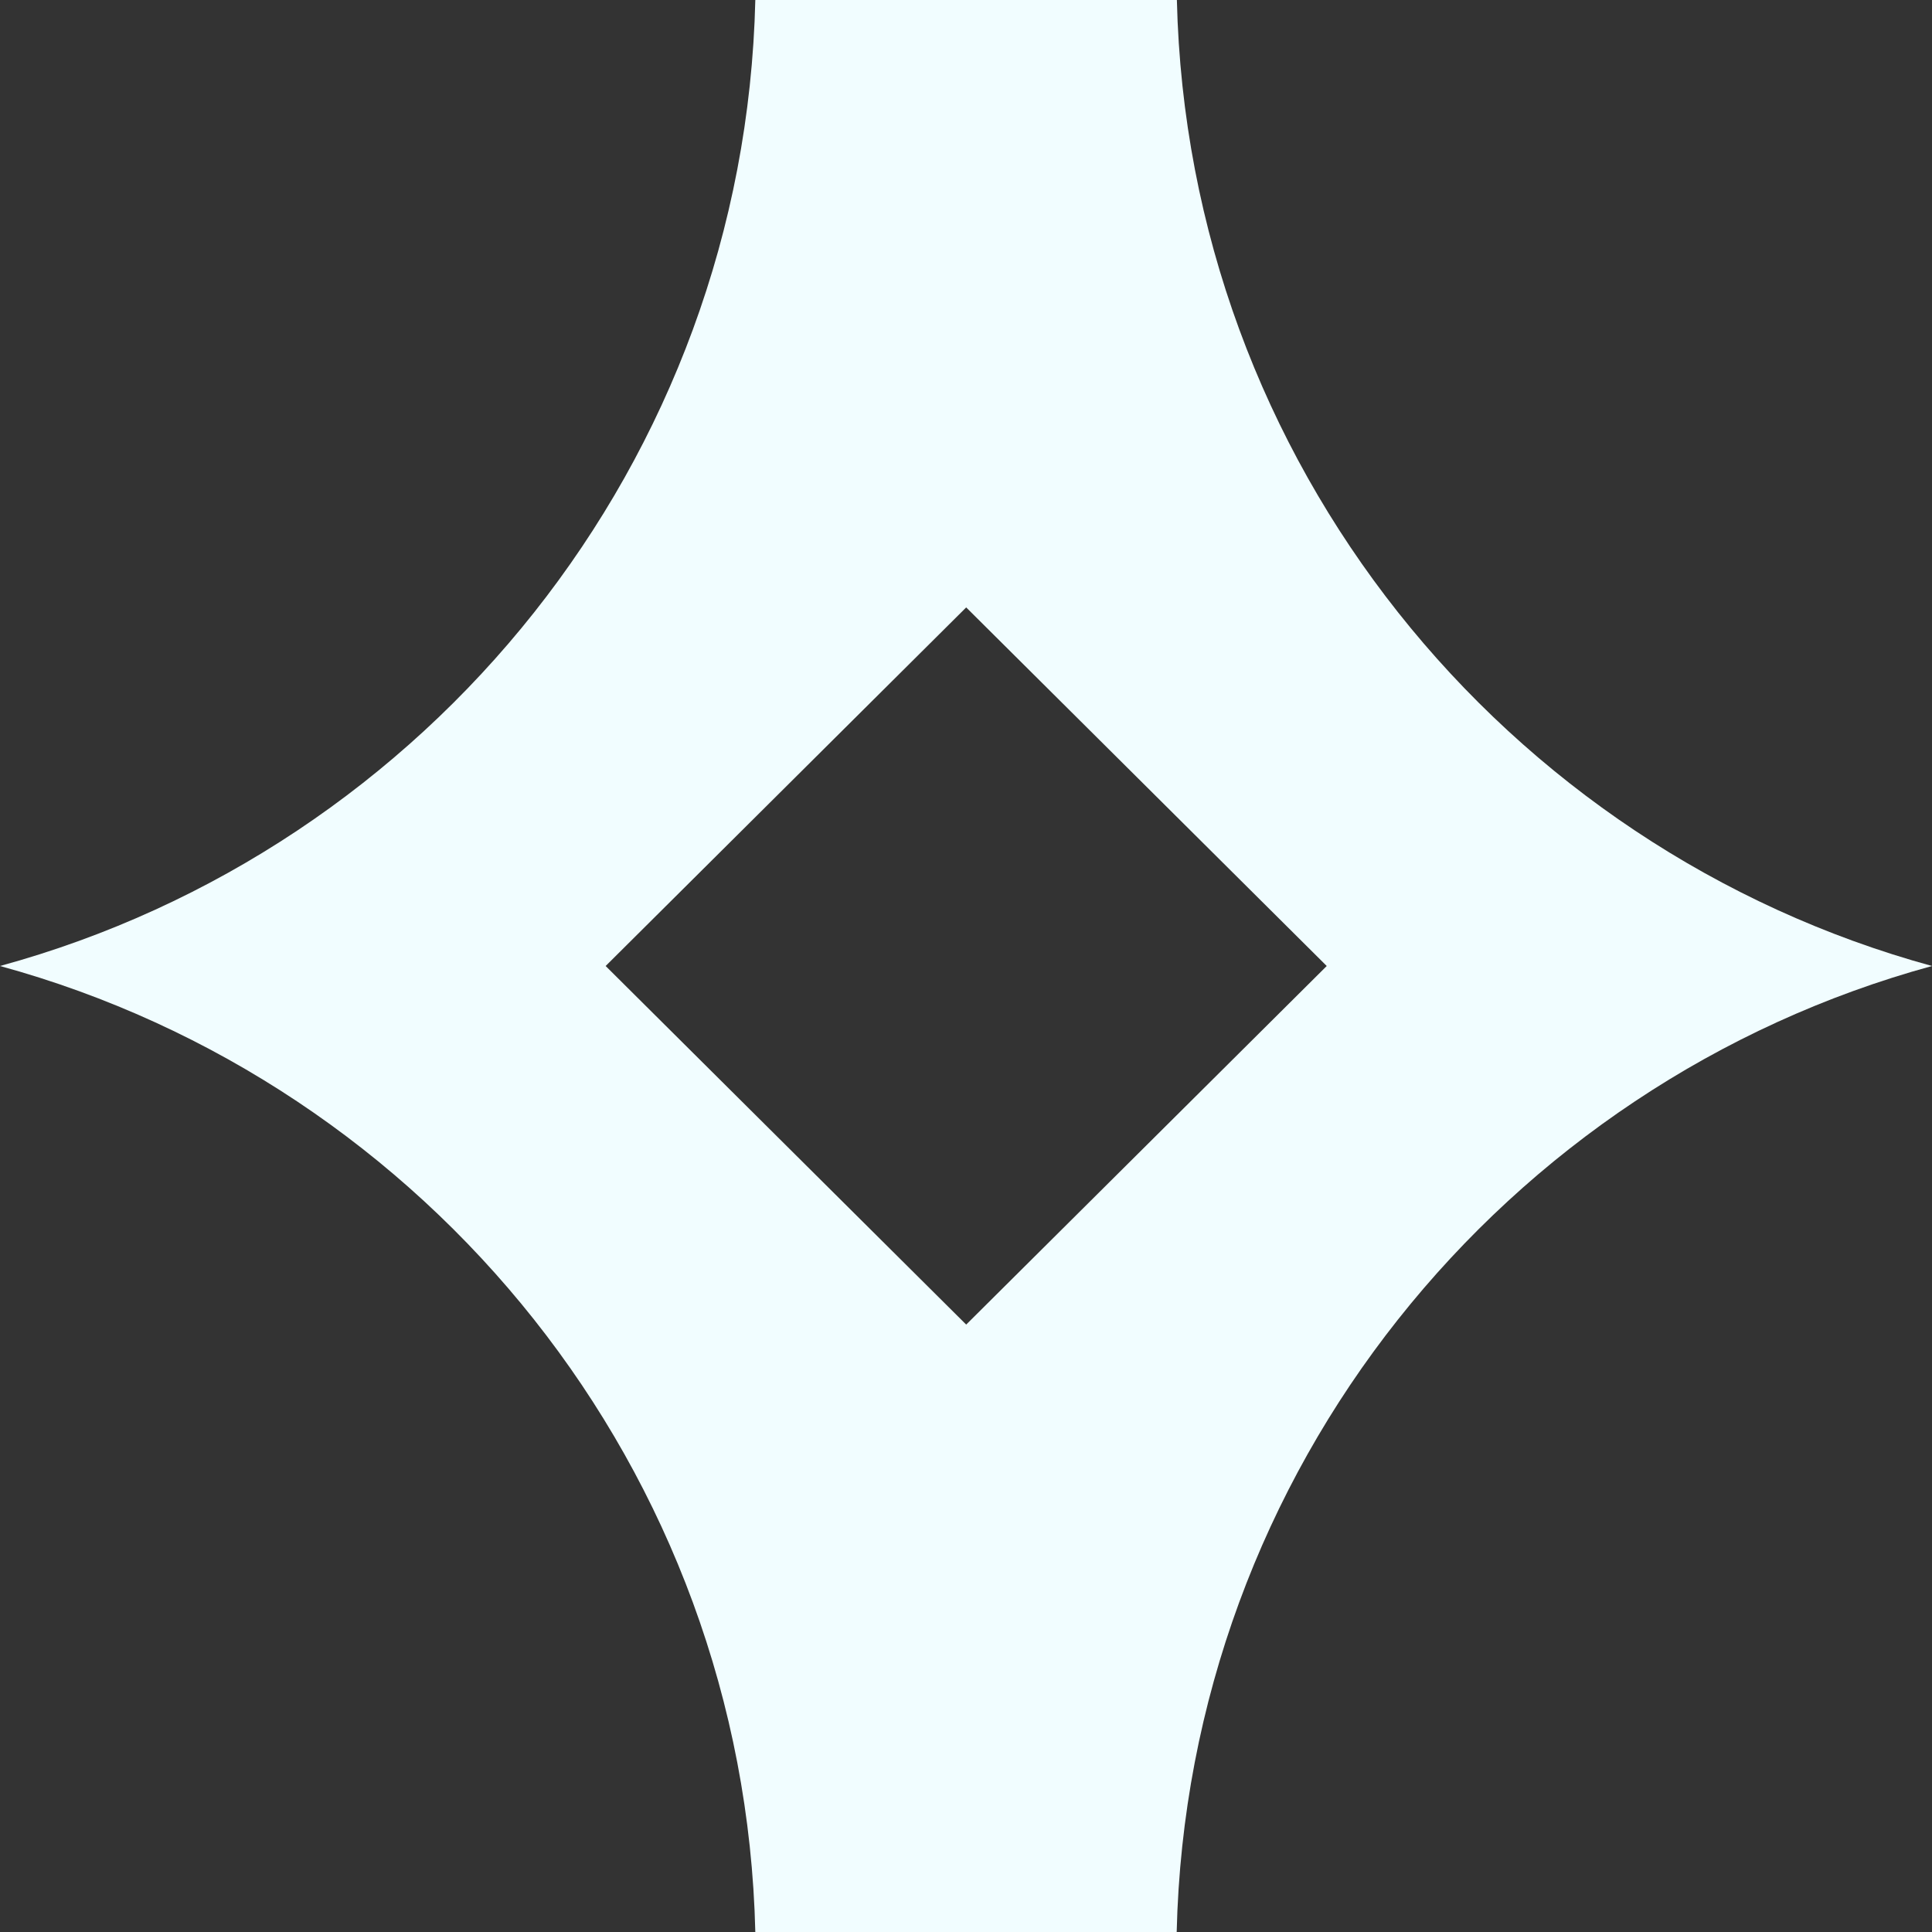
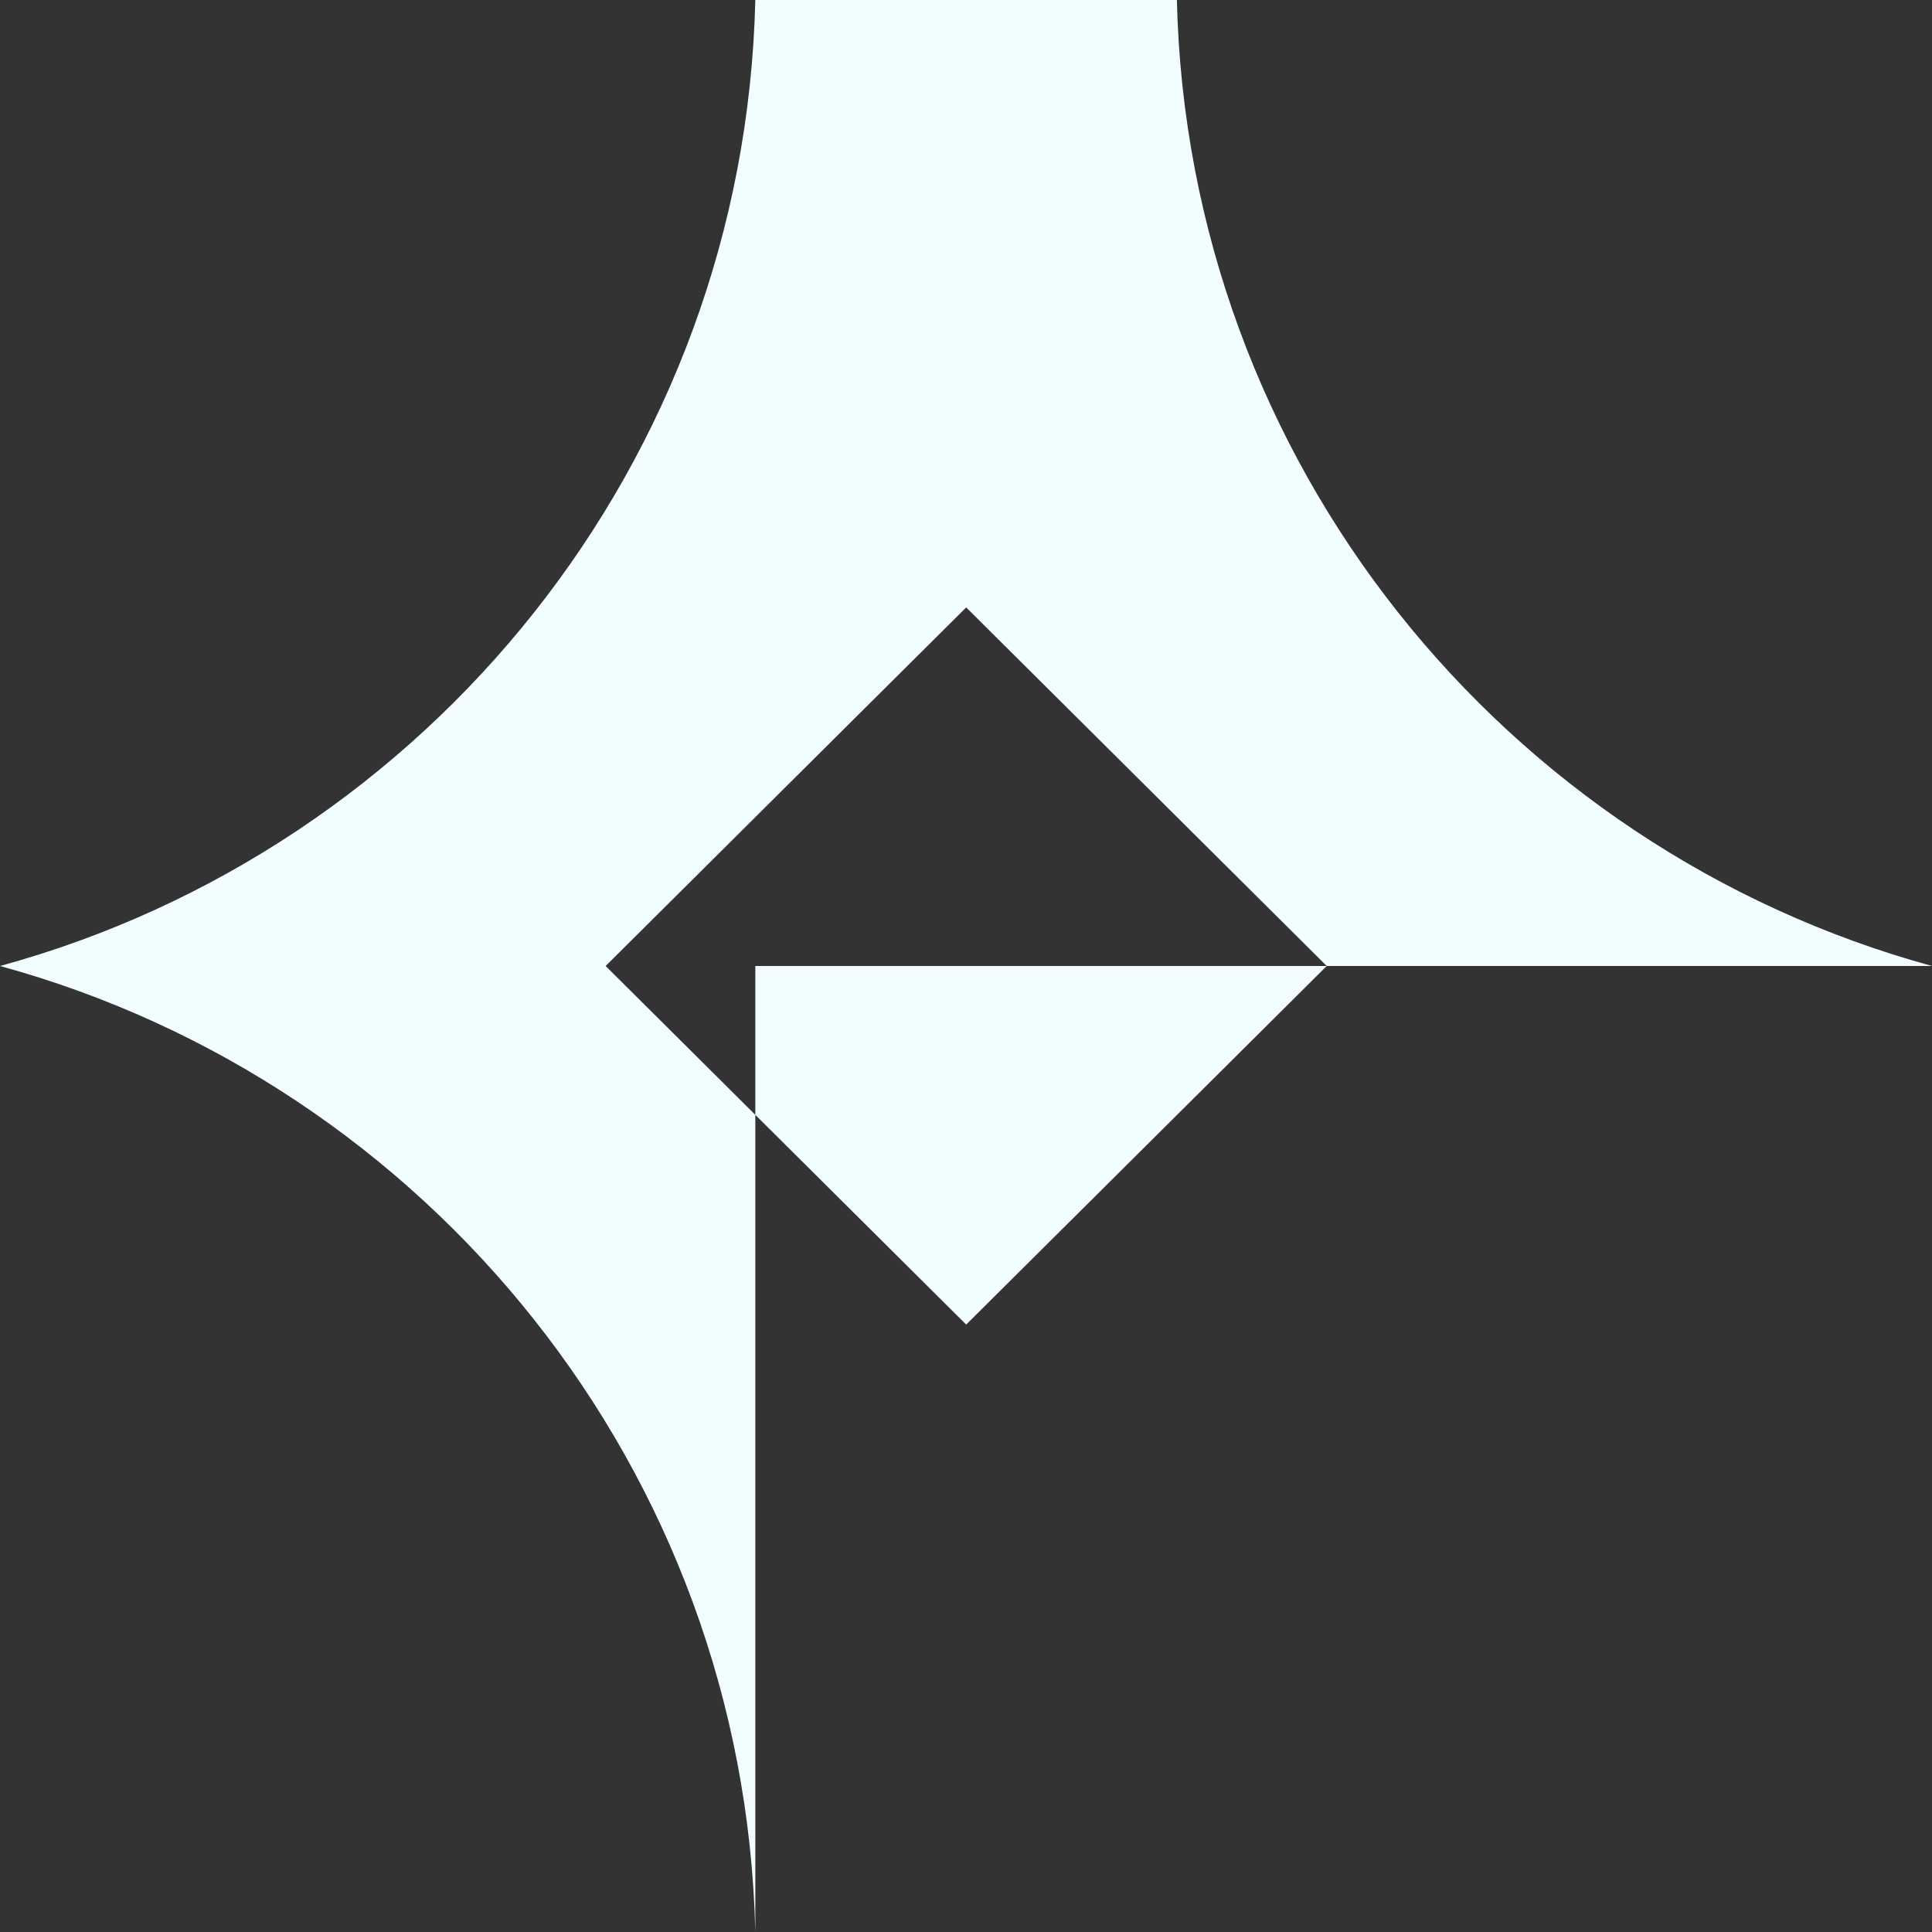
<svg xmlns="http://www.w3.org/2000/svg" width="60" height="60" viewBox="0 0 60 60" fill="none">
  <rect x="0" y="0" width="60" height="60" fill="#333333" stroke="none" />
-   <path d="M18.809 30L30.006 41.136L41.203 30L30.006 18.864L18.809 30ZM23.457 60C23.119 45.644 13.292 33.639 0 30C13.292 26.367 23.119 14.356 23.457 0H36.549C36.887 14.356 46.714 26.361 60 30C46.714 33.633 36.881 45.644 36.543 60H23.451H23.457Z" fill="#F1FDFF" />
+   <path d="M18.809 30L30.006 41.136L41.203 30L30.006 18.864L18.809 30ZM23.457 60C23.119 45.644 13.292 33.639 0 30C13.292 26.367 23.119 14.356 23.457 0H36.549C36.887 14.356 46.714 26.361 60 30H23.451H23.457Z" fill="#F1FDFF" />
</svg>